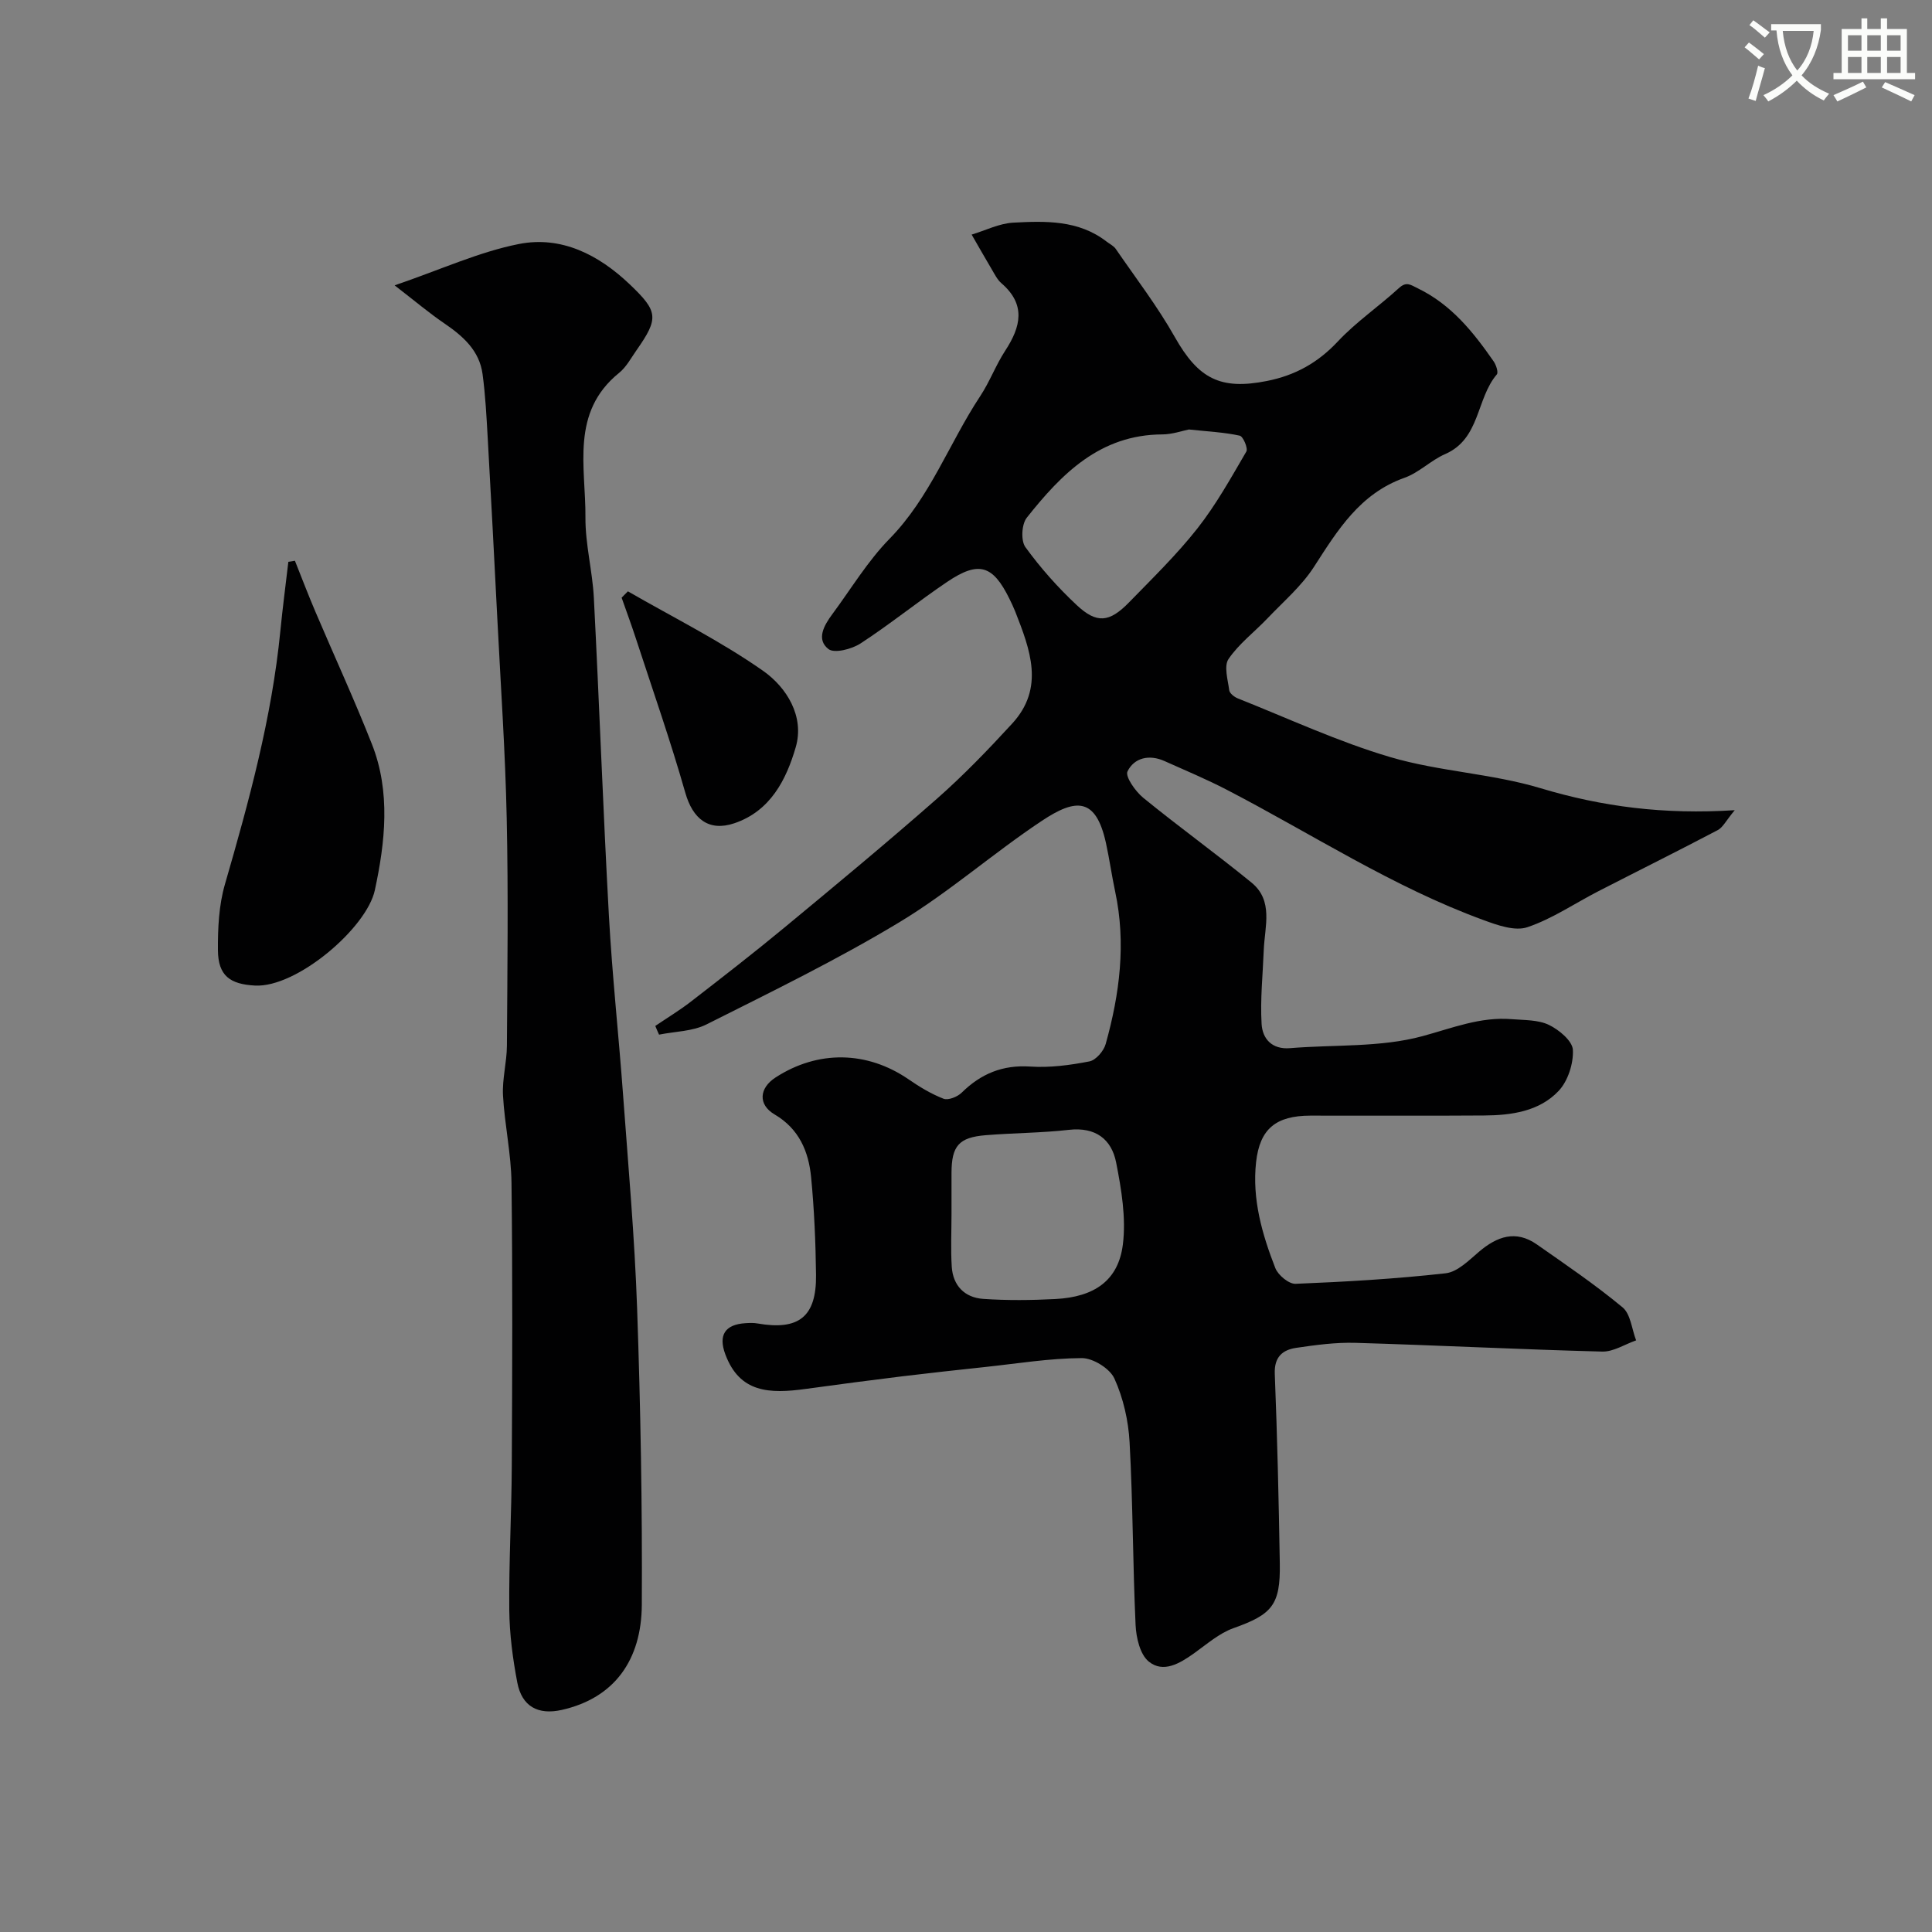
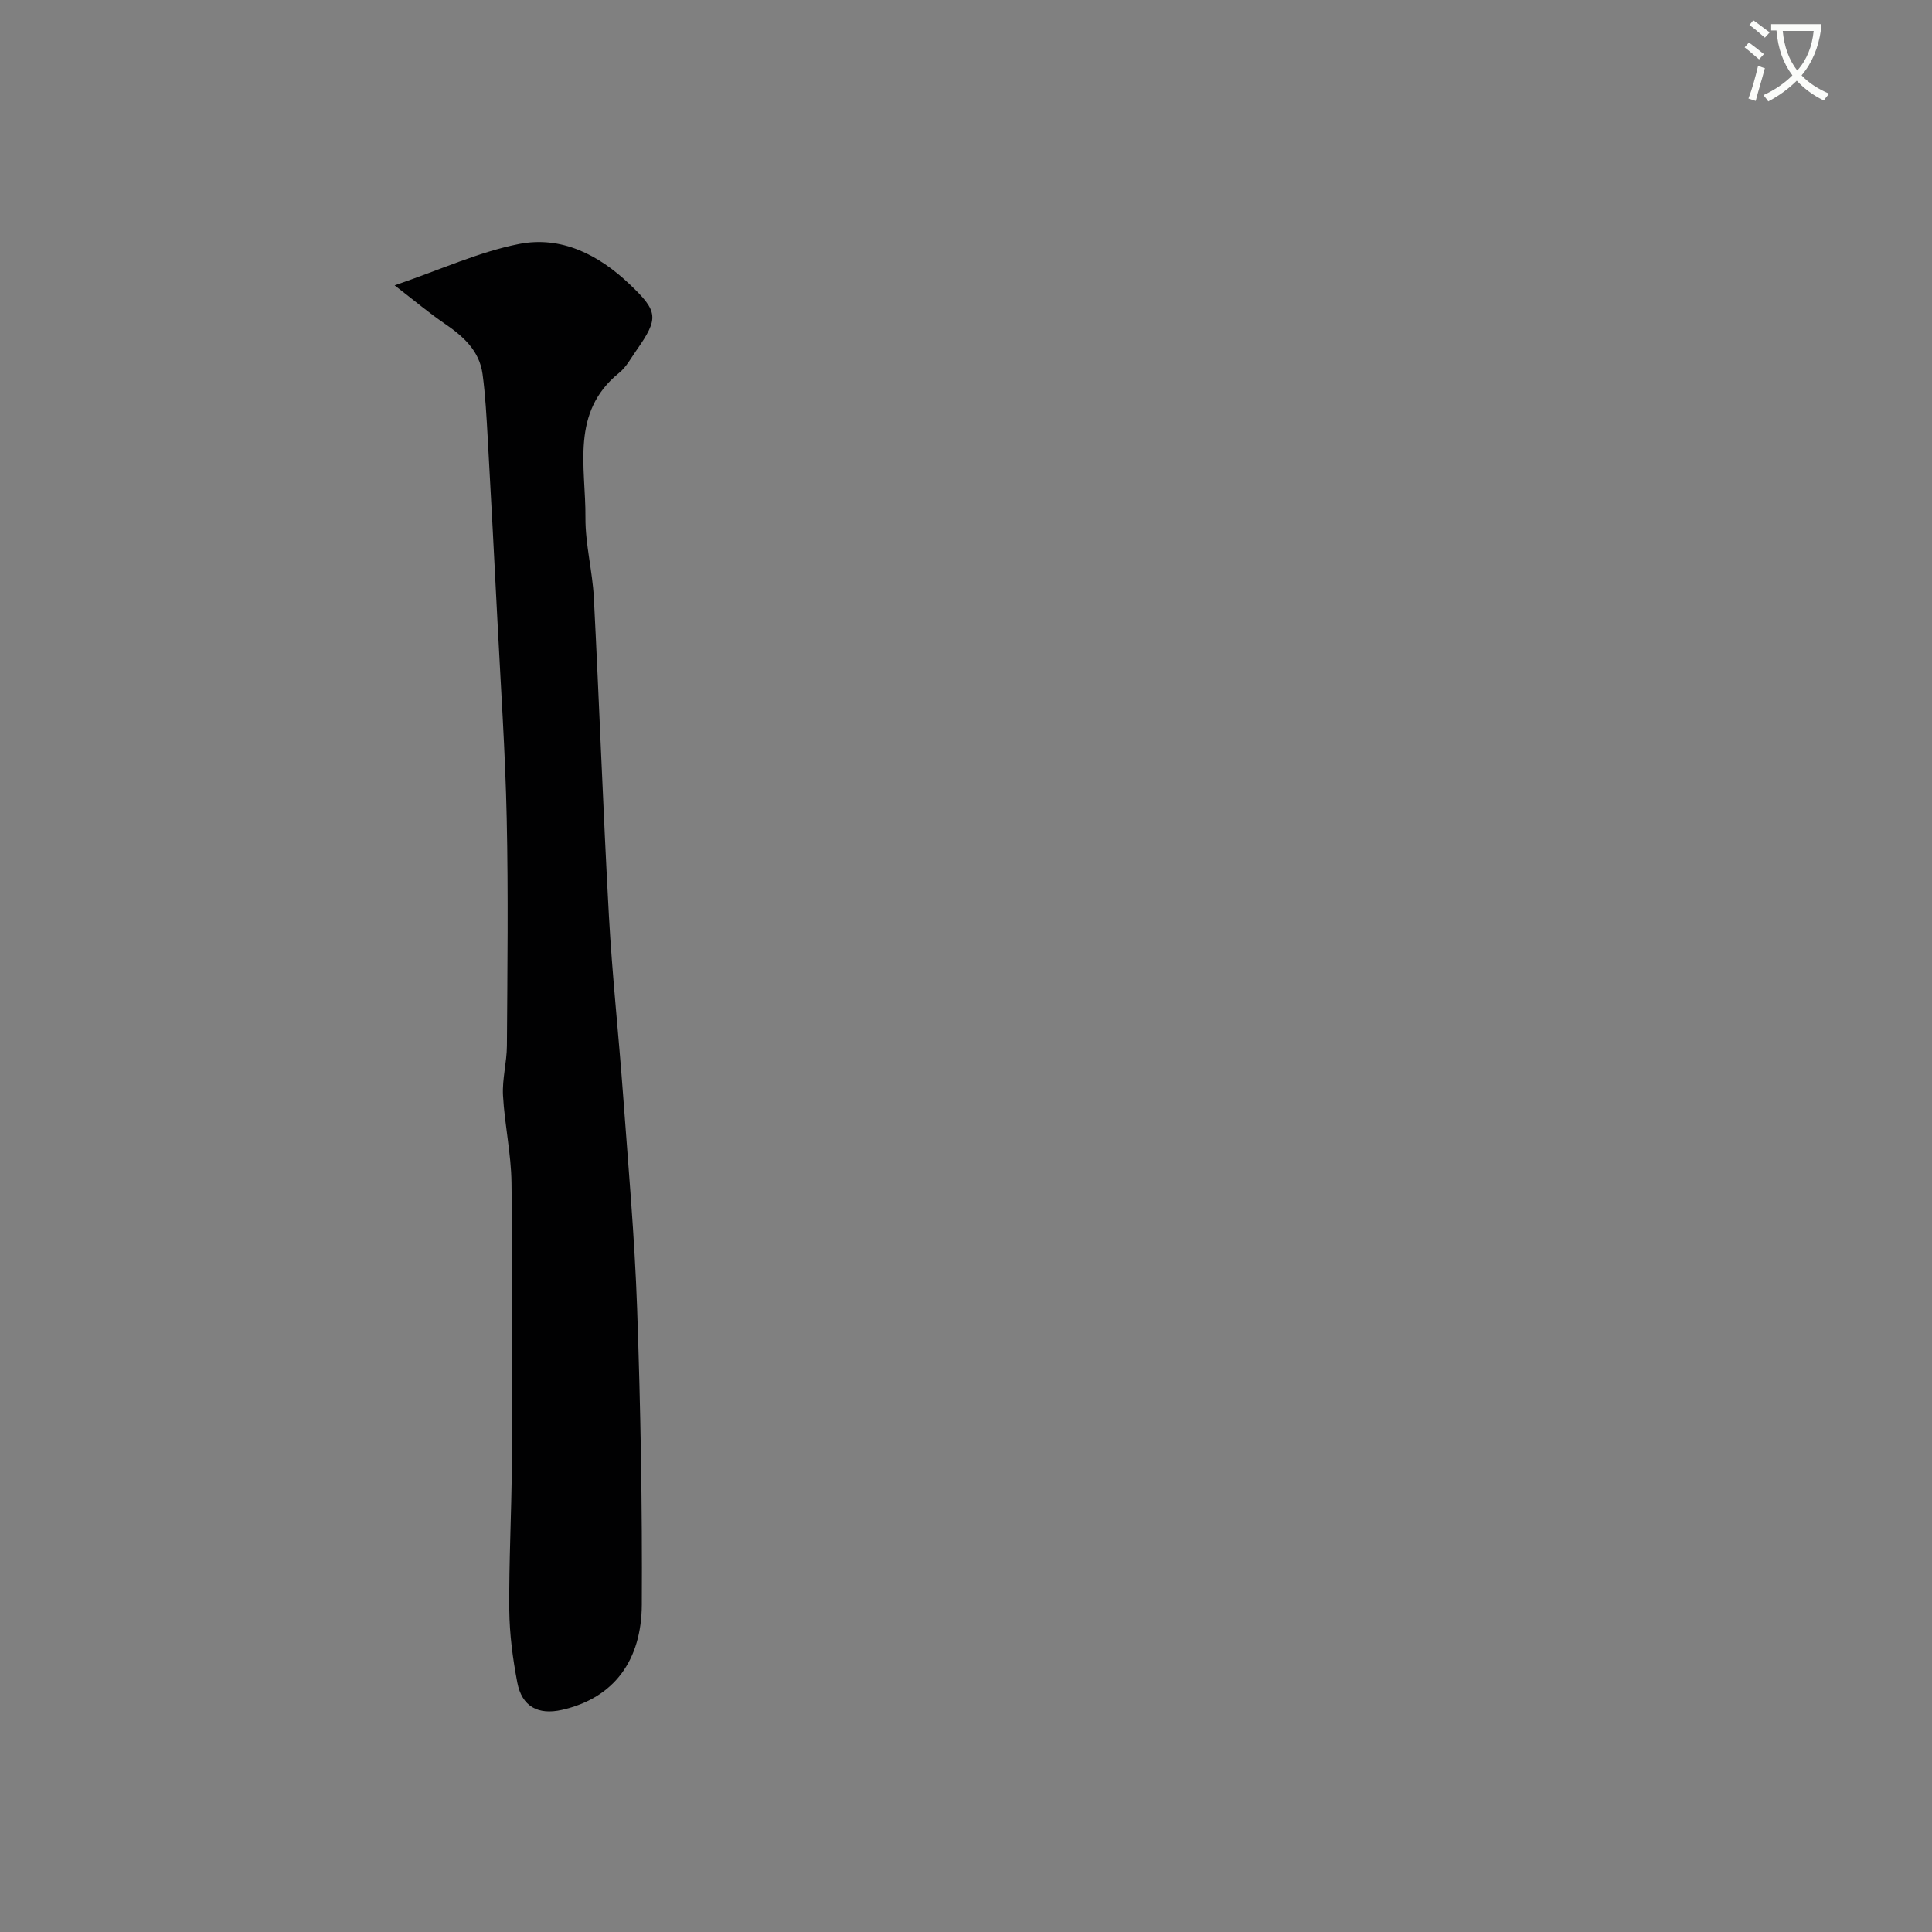
<svg xmlns="http://www.w3.org/2000/svg" enable-background="new 0 0 400 400" viewBox="0 0 400 400">
  <rect x="0" y="0" width="400" height="400" fill="#808080" stroke="none" />
  <path d="m362.1 8.8c1.1.8 2.1 1.6 3.1 2.4l-1 1.1c-1.3-1.1-2.3-2-3-2.5zm1.9 4.8c.5.2.9.4 1.4.5-.6 2.3-1.3 4.5-1.9 6.8l-1.5-.5c.8-2.1 1.4-4.3 2-6.8zm-1-9.4c1.3.9 2.4 1.8 3.4 2.5l-1 1.1c-1.4-1.2-2.4-2.1-3.2-2.6zm3.7 2.2v-1.4h10.3v1.2c-.5 3.6-1.8 6.8-4 9.4 1.5 1.6 3.4 2.8 5.7 3.8-.3.4-.7.8-1.1 1.4-2.3-1.1-4.1-2.5-5.6-4.1-1.6 1.6-3.6 3.1-5.9 4.3-.3-.5-.7-.9-1-1.3 2.4-1.1 4.4-2.5 6-4.1-1.9-2.5-3-5.6-3.3-9.3h-1.1zm8.8 0h-6.4c.3 3.3 1.3 6 3 8.2 2-2.2 3.1-5.1 3.4-8.2z" fill="#fbfcfa" />
-   <path d="m385.3 3.8h1.3v2.2h2.8v-2.2h1.3v2.2h4.1v9.1h1.7v1.3h-16.9v-1.3h1.7v-9.1h4.1v-2.2zm.4 13.1.7 1.2c-1.8.9-3.8 1.9-6 2.9-.2-.4-.5-.8-.8-1.3 2.3-1 4.3-1.9 6.1-2.8zm-3.1-6.4h2.8v-3.2h-2.8zm0 4.6h2.8v-3.3h-2.8zm4-4.6h2.8v-3.2h-2.8zm0 4.6h2.8v-3.3h-2.8zm3.7 1.9c2.1.9 4.1 1.8 6.1 2.7l-.7 1.3c-2.2-1.1-4.2-2-6.1-2.9zm3.2-9.7h-2.8v3.2h2.8zm-2.8 7.8h2.8v-3.3h-2.8z" fill="#fbfcfa" />
  <g fill="#010102">
-     <path d="m135.67 212.41c2.48-1.68 5.06-3.24 7.42-5.07 6.47-5.01 12.95-10.03 19.26-15.25 10.63-8.8 21.27-17.61 31.63-26.72 5.49-4.83 10.6-10.14 15.56-15.54 6.82-7.41 3.72-15.37.66-23.2-.36-.91-.79-1.8-1.22-2.68-3.43-6.96-6.34-7.88-12.86-3.49-6.09 4.1-11.81 8.76-17.96 12.76-1.81 1.18-5.41 2.11-6.64 1.16-2.59-2.01-.89-4.94.8-7.22 3.89-5.25 7.31-10.97 11.84-15.6 8.41-8.58 12.35-19.81 18.78-29.54 1.97-2.98 3.23-6.43 5.19-9.43 3.24-4.96 4.32-9.55-.82-13.97-.83-.72-1.36-1.82-1.94-2.79-1.43-2.4-2.8-4.84-4.2-7.26 2.86-.86 5.69-2.31 8.59-2.47 6.7-.36 13.53-.57 19.32 3.9.65.5 1.47.89 1.92 1.53 4.15 6.04 8.64 11.89 12.23 18.25 4.88 8.64 9.44 11.01 19.06 9.1 5.86-1.16 10.56-3.77 14.69-8.18 3.79-4.05 8.49-7.25 12.61-11.02 1.59-1.46 2.38-.75 3.96.02 6.93 3.36 11.48 9.05 15.7 15.13.51.74 1.01 2.27.65 2.69-4.29 5.02-3.41 13.32-10.69 16.49-2.96 1.29-5.41 3.84-8.42 4.91-9.23 3.27-13.84 10.83-18.75 18.45-2.56 3.97-6.31 7.17-9.61 10.64-2.69 2.83-5.91 5.25-8.07 8.42-1 1.47-.15 4.3.14 6.48.09.64 1.04 1.39 1.76 1.68 10.5 4.17 20.82 8.99 31.62 12.17 10.11 2.98 20.99 3.39 31.08 6.43 12.74 3.83 25.55 5.49 40.2 4.55-1.81 2.17-2.45 3.57-3.53 4.13-8.18 4.3-16.45 8.41-24.67 12.63-4.91 2.52-9.57 5.73-14.74 7.47-2.58.87-6.2-.42-9.08-1.48-18.79-6.86-35.51-17.83-53.15-26.98-4.19-2.18-8.57-4-12.89-5.94-3.15-1.42-6.26-.7-7.66 2.13-.53 1.07 1.63 4.14 3.24 5.46 7.35 6 15.07 11.56 22.42 17.56 4.6 3.75 2.75 9.08 2.55 13.93-.2 5.12-.75 10.26-.45 15.35.18 3.04 2.11 5.32 5.89 5.01 9.18-.76 18.71-.12 27.44-2.49 6.16-1.67 11.97-4.05 18.47-3.51 2.6.21 5.44.11 7.68 1.18 2.1 1.01 4.87 3.32 4.97 5.17.14 2.83-1.03 6.47-2.96 8.51-4.01 4.24-9.76 5.04-15.42 5.08-12 .09-24 .01-36 .03-7.1.02-10.44 2.73-11.21 9.61-.85 7.66 1.24 14.93 3.98 21.95.57 1.46 2.8 3.32 4.2 3.26 10.37-.42 20.75-1.02 31.06-2.18 2.45-.27 4.81-2.67 6.9-4.45 3.75-3.19 7.62-4.57 11.98-1.53 6.02 4.21 12.11 8.35 17.75 13.03 1.68 1.39 1.91 4.51 2.81 6.84-2.34.81-4.7 2.38-7.01 2.32-17.04-.44-34.06-1.31-51.1-1.81-4.08-.12-8.22.44-12.28 1.04-2.83.42-4.56 1.9-4.42 5.38.52 13.09.82 26.2 1.04 39.3.14 8.6-1.63 10.52-9.61 13.36-2.98 1.06-5.54 3.35-8.19 5.23-2.92 2.07-6.32 4.12-9.33 1.68-1.81-1.47-2.61-4.95-2.73-7.59-.58-12.59-.55-25.21-1.24-37.79-.24-4.48-1.3-9.15-3.14-13.21-.94-2.08-4.43-4.25-6.76-4.24-6.69.03-13.39 1.14-20.07 1.85-5.7.61-11.4 1.23-17.09 1.92-6.64.82-13.28 1.68-19.91 2.6-7.64 1.06-13.76.82-16.73-7.15-1.49-3.99-.06-6.19 4.18-6.45.83-.05 1.68-.09 2.49.06 8.54 1.49 12.21-1.39 12.11-10.03-.08-6.76-.37-13.54-1.02-20.27-.52-5.32-2.49-10-7.56-12.98-3.47-2.04-3.2-5.45.2-7.65 8.79-5.7 18.94-5.51 27.52.37 2.28 1.57 4.7 3.04 7.26 4.03.97.37 2.87-.39 3.74-1.24 3.99-3.93 8.47-5.8 14.22-5.42 4.05.27 8.24-.29 12.25-1.07 1.33-.26 2.96-2.15 3.36-3.6 2.9-10.36 4.25-20.86 1.96-31.57-.71-3.34-1.18-6.73-1.91-10.07-2.08-9.42-6.18-9.28-13.26-4.57-10.06 6.68-19.21 14.79-29.52 21.01-12.87 7.76-26.46 14.38-39.91 21.14-2.9 1.46-6.53 1.45-9.83 2.12-.26-.55-.52-1.18-.78-1.8zm61.33 38.88c0 3.66-.18 7.32.05 10.97.25 3.93 2.68 6.39 6.5 6.66 4.96.34 9.98.29 14.95.03 8.11-.42 13.05-3.85 13.98-11.31.68-5.51-.3-11.38-1.39-16.93-.95-4.86-4.28-7.41-9.77-6.79-5.71.65-11.5.64-17.24 1.11-5.56.45-7.06 2.22-7.08 7.78-.01 2.83 0 5.66 0 8.48zm49.15-162.37c-1.35.26-3.42 1.01-5.5 1.02-12.89.05-20.86 8.15-28.07 17.25-1.07 1.35-1.25 4.76-.28 6.09 3.12 4.3 6.71 8.34 10.59 11.97 4.18 3.92 6.79 3.65 10.89-.56 4.84-4.97 9.84-9.84 14.12-15.27 3.88-4.93 6.97-10.5 10.14-15.93.39-.66-.66-3.14-1.37-3.29-3.19-.7-6.49-.85-10.52-1.28z" />
    <path d="m81.7 59.08c9.62-3.29 17.48-6.93 25.73-8.56 8.77-1.73 16.49 2.2 22.94 8.34 5.9 5.62 6.08 7 1.4 13.67-1.13 1.61-2.1 3.46-3.58 4.66-10.14 8.19-6.9 19.53-6.98 29.95-.04 5.53 1.45 11.06 1.74 16.61 1.13 21.96 1.91 43.94 3.12 65.89.68 12.32 2.02 24.6 2.92 36.91 1.08 14.79 2.41 29.59 2.92 44.4.71 20.42 1.08 40.86.97 61.29-.06 11.41-5.64 19.32-16.57 21.78-4.91 1.1-8.26-.71-9.21-5.67-.94-4.94-1.61-10.02-1.66-15.04-.09-9.97.47-19.95.52-29.92.1-19.5.18-38.99-.06-58.49-.07-6.04-1.43-12.06-1.76-18.11-.18-3.4.79-6.86.81-10.29.1-15.69.3-31.38-.04-47.06-.29-13.71-1.24-27.4-1.93-41.1-.64-12.54-1.29-25.07-2-37.6-.25-4.44-.48-8.89-1.07-13.29-.66-4.88-4.05-7.86-7.92-10.5-3.09-2.1-5.96-4.53-10.29-7.87z" />
-     <path d="m61.06 116.1c1.41 3.53 2.76 7.08 4.25 10.57 3.89 9.14 8.06 18.18 11.7 27.42 3.9 9.9 2.73 20.28.6 30.2-1.69 7.87-16.21 20.24-24.83 19.76-5.14-.28-7.62-2.01-7.66-7.32-.03-4.56.19-9.31 1.45-13.65 4.99-17.23 9.71-34.48 11.47-52.41.47-4.79 1.1-9.57 1.66-14.35.45-.07.9-.15 1.36-.22z" />
-     <path d="m130 122.43c9.38 5.41 19.16 10.27 27.99 16.46 4.86 3.41 8.63 9.43 6.75 15.84-1.94 6.65-5.21 13.19-12.71 15.72-5.29 1.78-8.61-.91-10.15-6.34-3.05-10.71-6.74-21.24-10.2-31.83-.93-2.86-1.98-5.69-2.98-8.54.43-.44.86-.88 1.3-1.31z" />
  </g>
</svg>